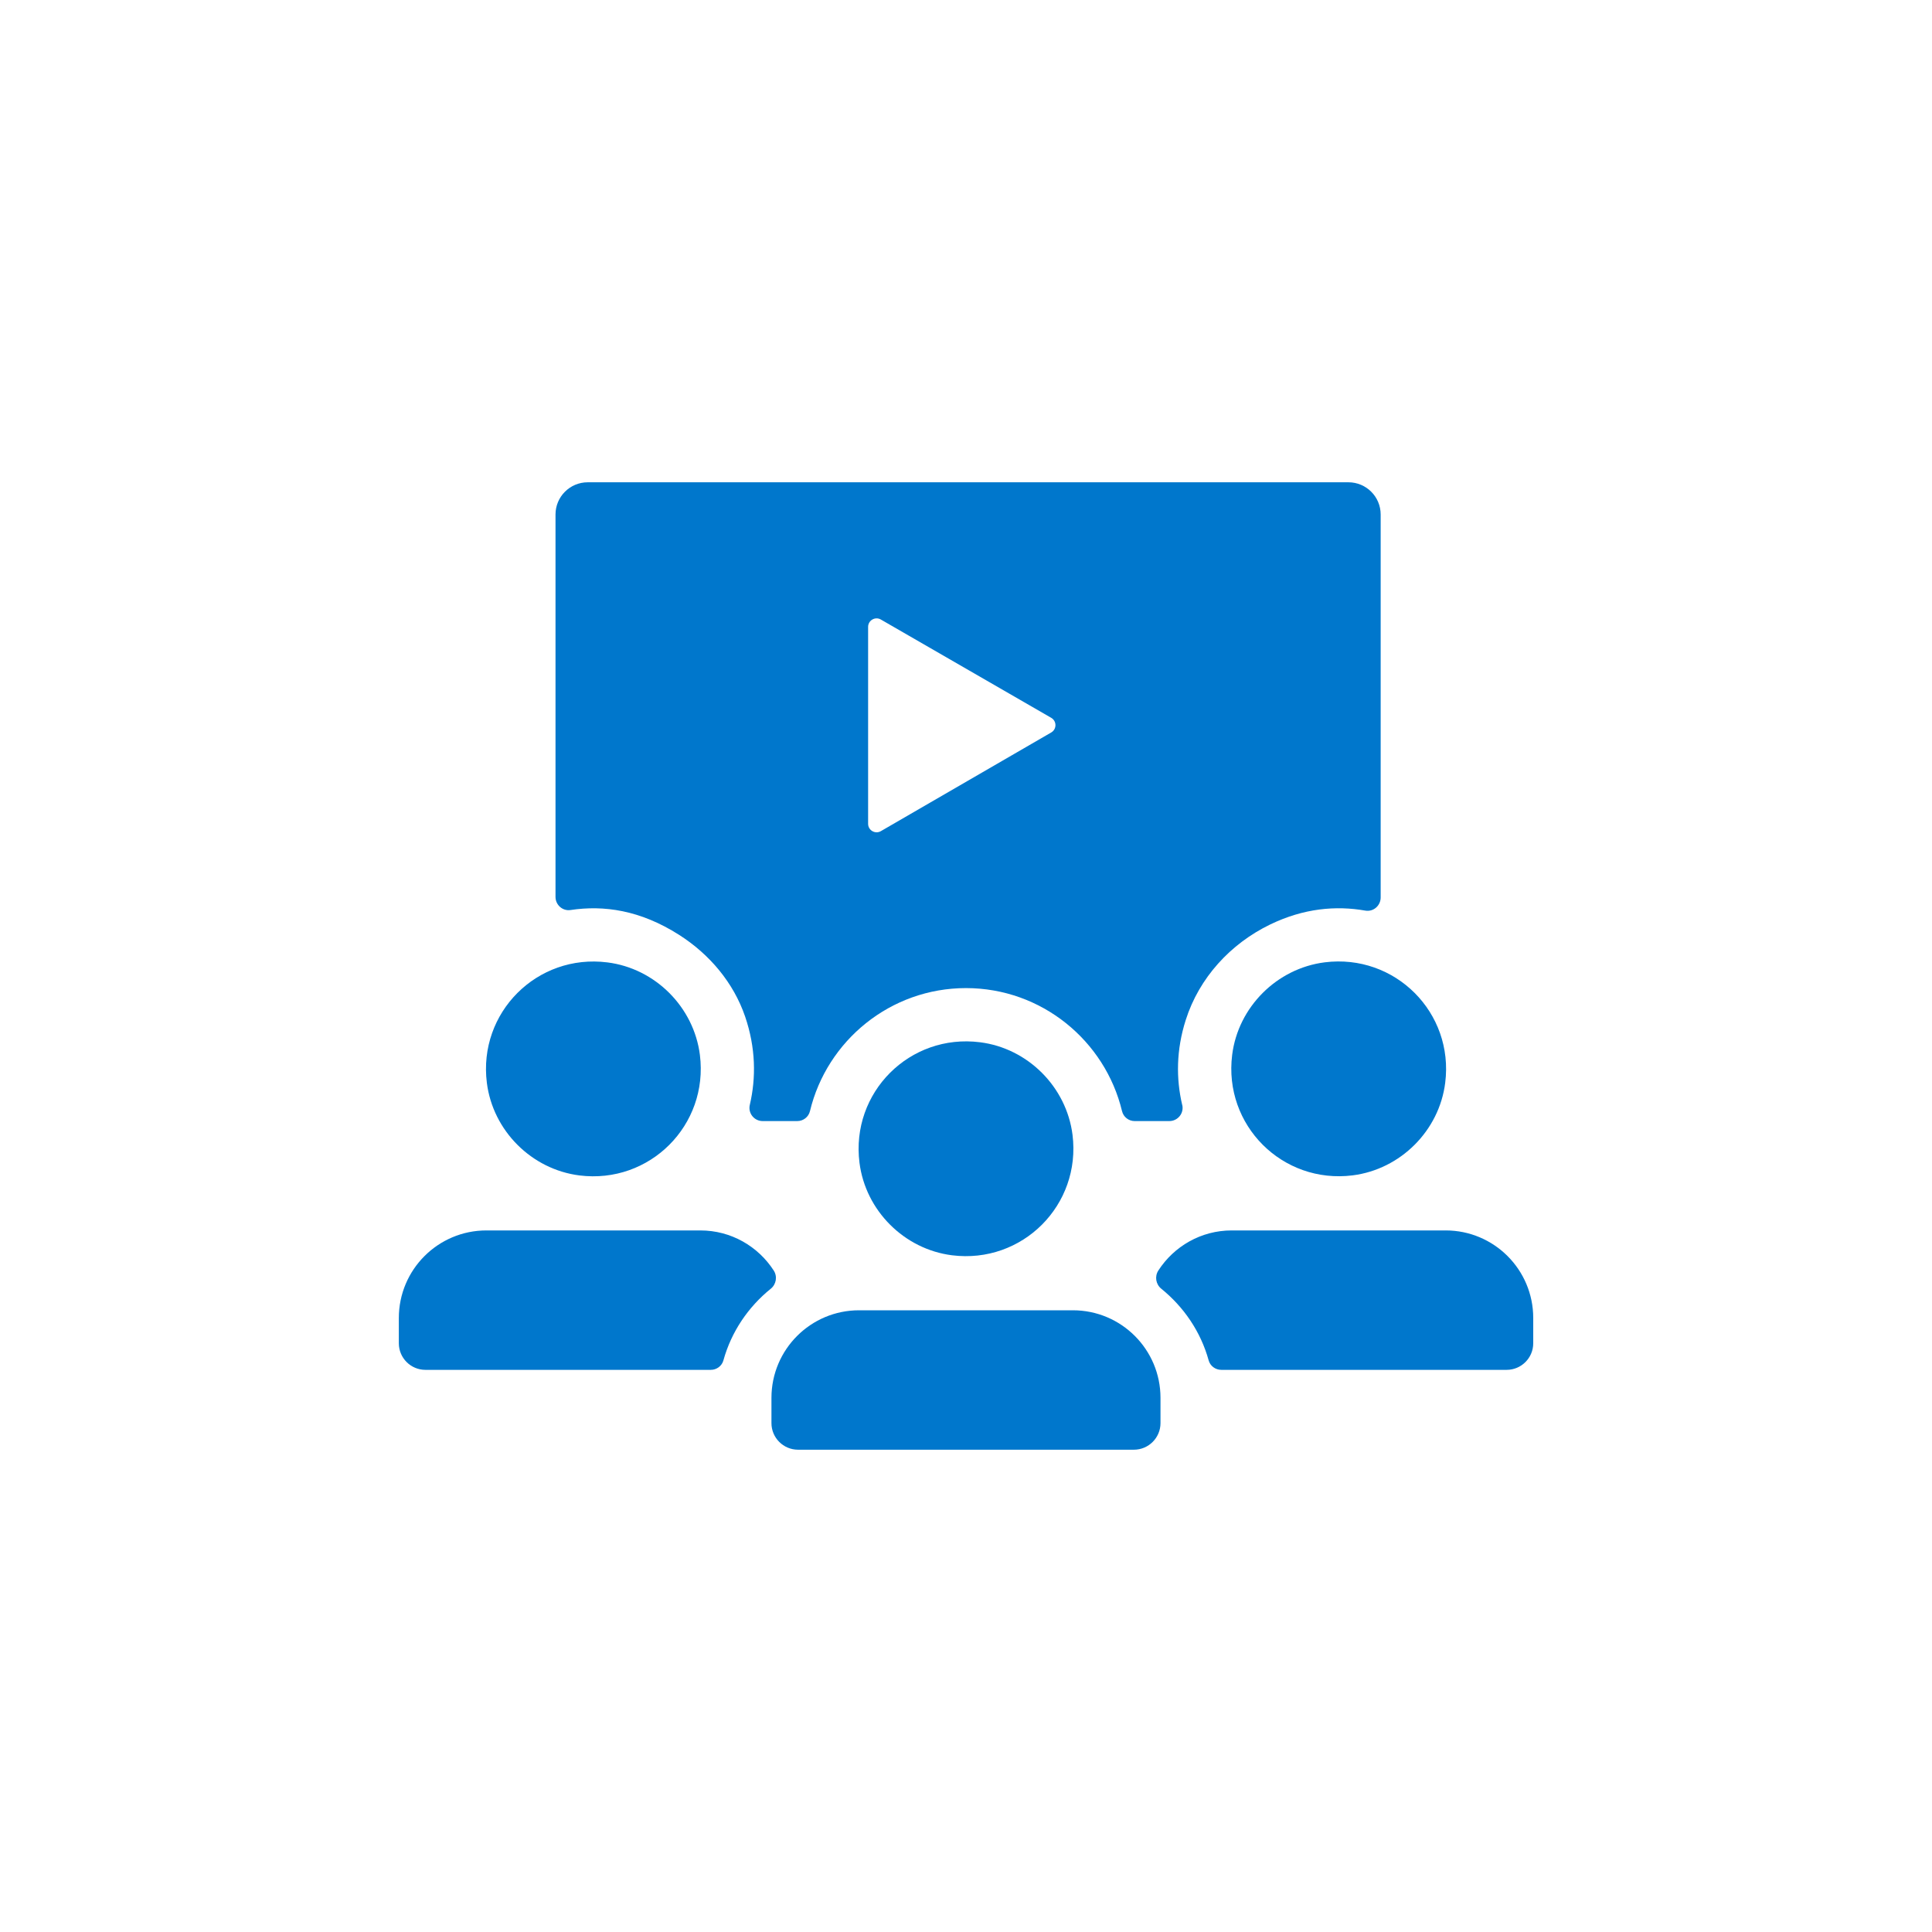
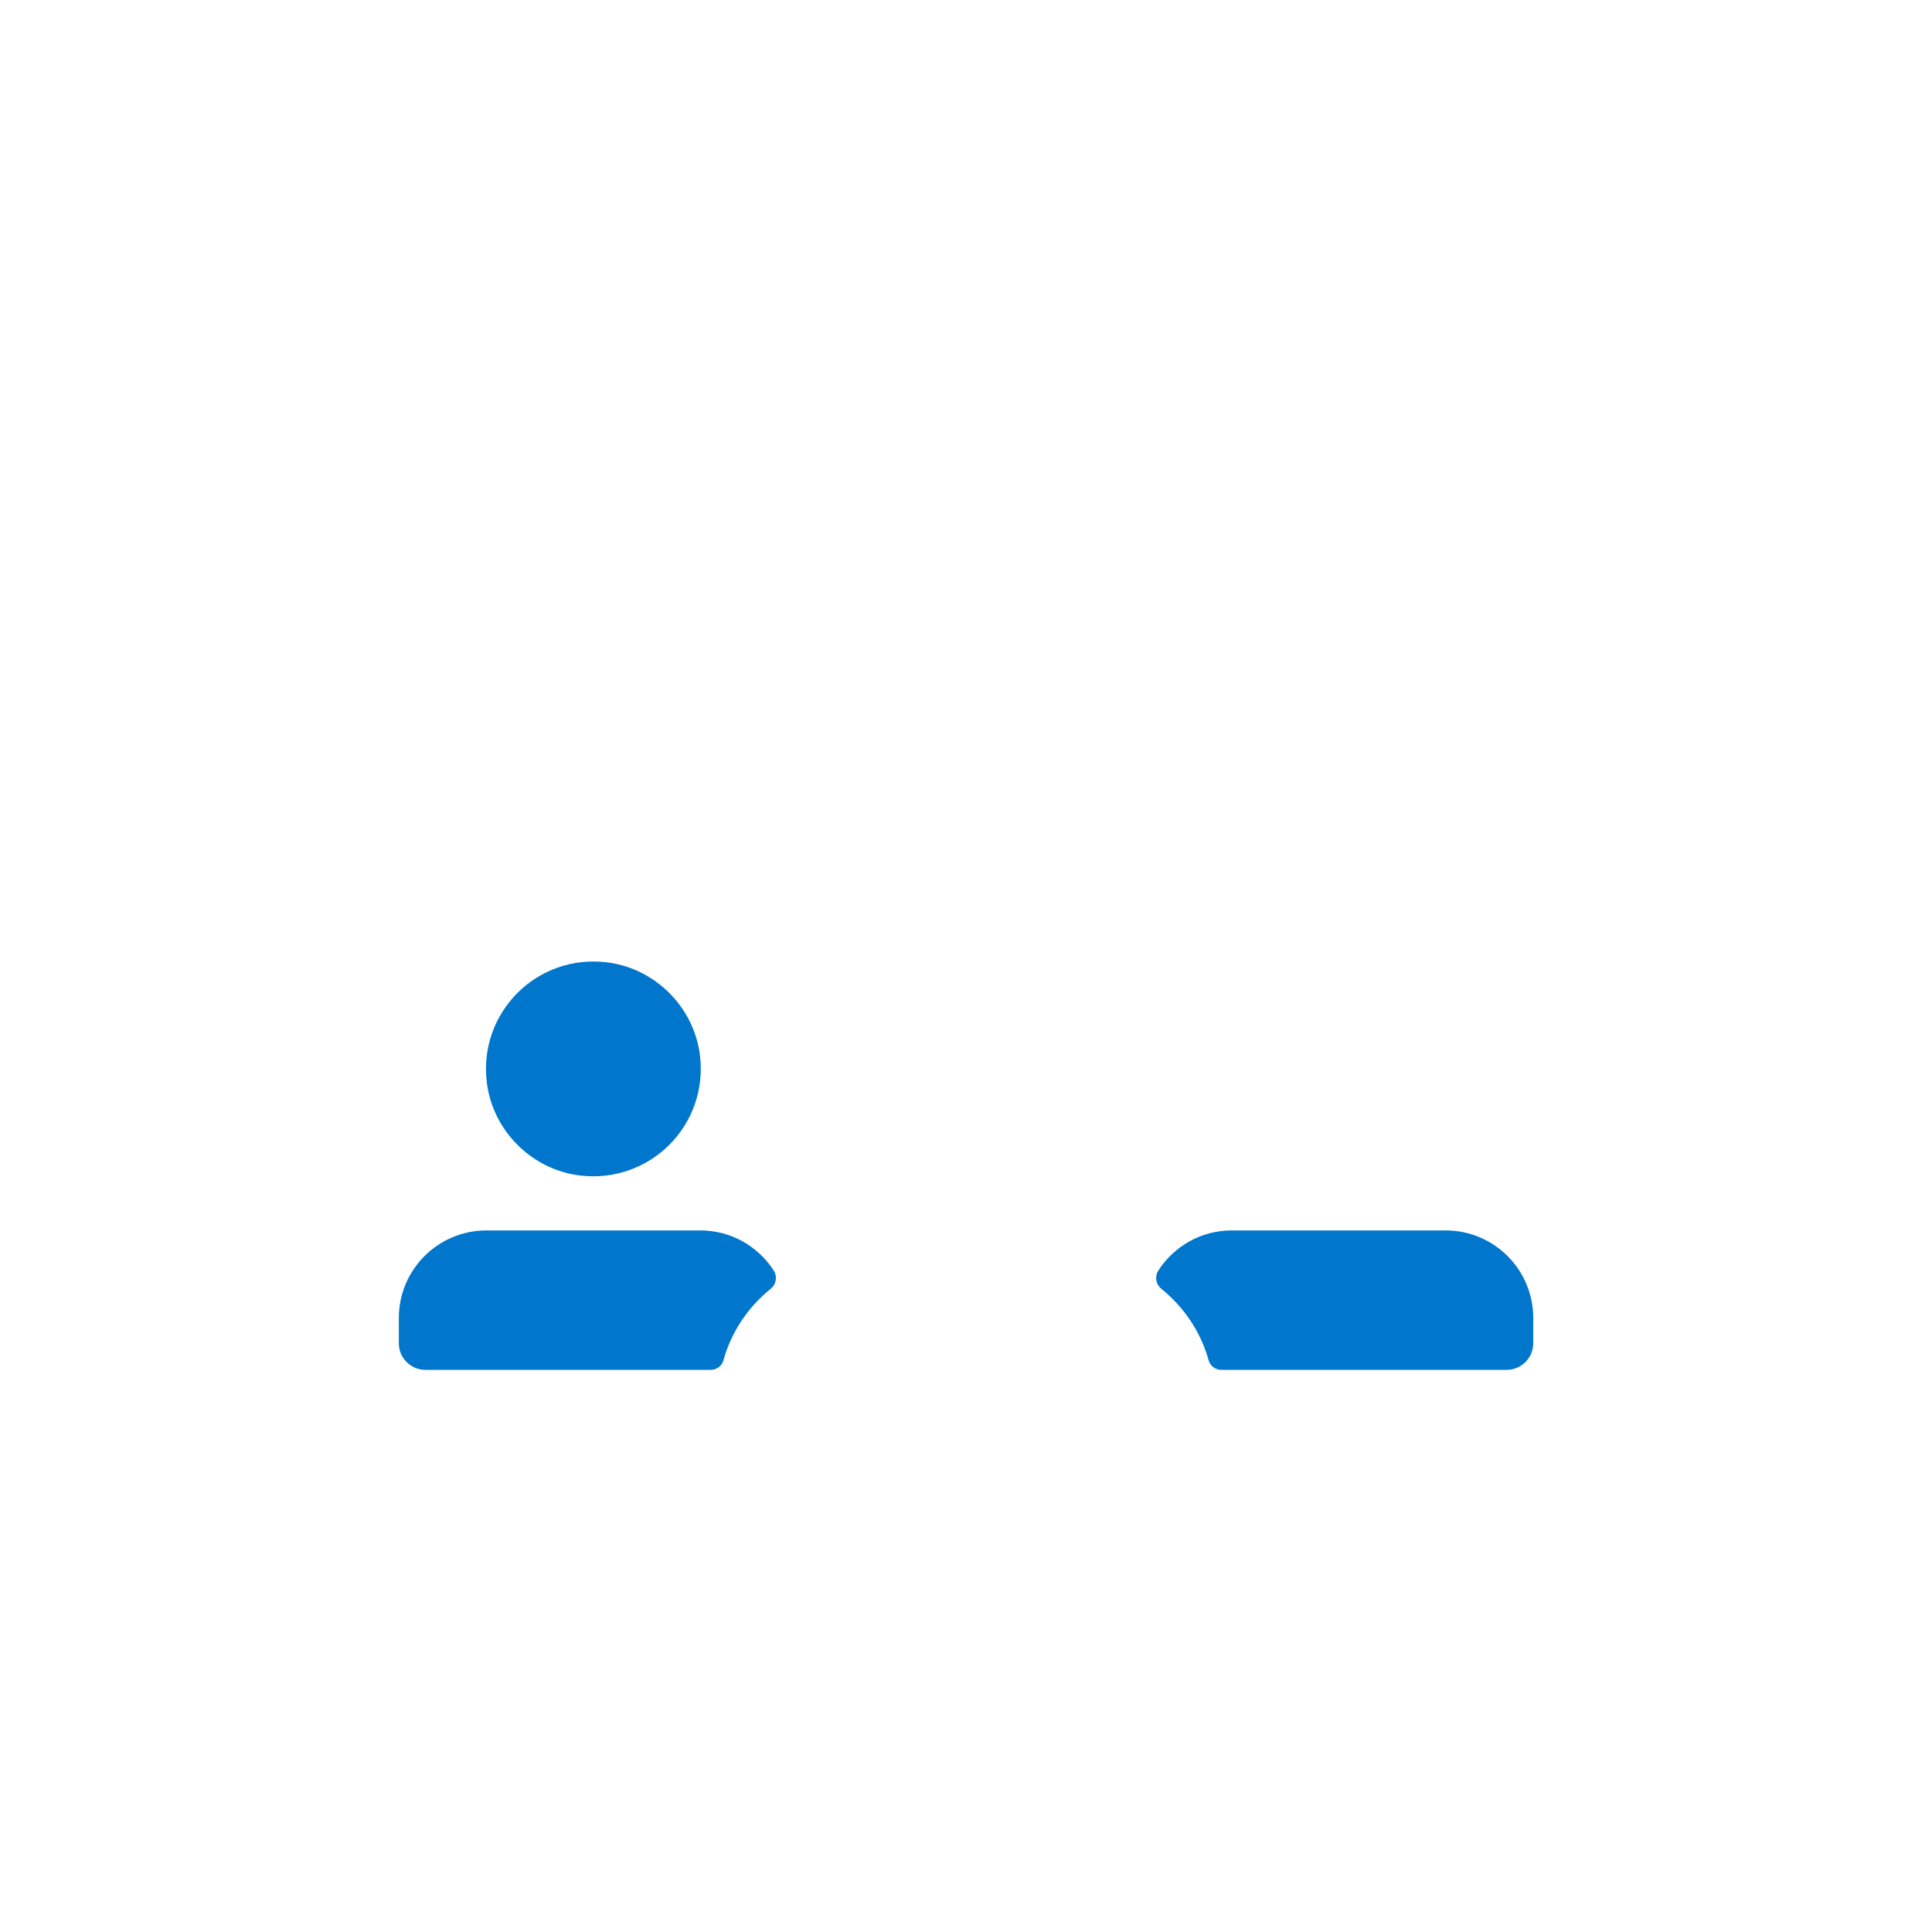
<svg xmlns="http://www.w3.org/2000/svg" id="Upskilling" viewBox="0 0 300 300">
  <defs>
    <style>
      .cls-1 {
        fill: #07c;
      }
    </style>
  </defs>
-   <path class="cls-1" d="M147.83,194.92c10.91,1.37,20.08-7.8,18.71-18.71-.94-7.43-6.94-13.44-14.37-14.37-10.91-1.38-20.09,7.8-18.71,18.71.94,7.43,6.94,13.43,14.37,14.37ZM166.61,203.46h-33.22c-7.51,0-13.6,6.09-13.6,13.6v3.92c0,2.28,1.85,4.13,4.13,4.13h52.15c2.28,0,4.13-1.85,4.13-4.13v-3.92c0-7.51-6.09-13.6-13.6-13.6Z" />
  <g>
    <path class="cls-1" d="M108.75,191.06h-33.22c-7.51,0-13.6,6.09-13.6,13.6v3.92c0,2.28,1.85,4.13,4.13,4.13h44.31c.91,0,1.72-.6,1.96-1.47,1.23-4.45,3.86-8.31,7.36-11.13.85-.69,1.05-1.91.45-2.83-2.42-3.74-6.61-6.22-11.39-6.22Z" />
-     <path class="cls-1" d="M205.7,149.43c-7.43.94-13.44,6.94-14.37,14.37-1.37,10.91,7.8,20.08,18.71,18.71,7.43-.94,13.44-6.94,14.37-14.37,1.38-10.91-7.8-20.08-18.71-18.71Z" />
    <path class="cls-1" d="M89.97,182.52c10.91,1.37,20.08-7.8,18.71-18.71-.94-7.43-6.94-13.44-14.37-14.37-10.91-1.38-20.09,7.8-18.71,18.71.94,7.43,6.94,13.43,14.37,14.37Z" />
    <path class="cls-1" d="M224.48,191.06h-33.22c-4.78,0-8.97,2.48-11.39,6.22-.6.92-.4,2.14.45,2.83,3.5,2.83,6.13,6.68,7.36,11.13.24.87,1.05,1.47,1.96,1.47h44.31c2.28,0,4.13-1.85,4.13-4.13v-3.92c0-7.51-6.09-13.6-13.6-13.6Z" />
-     <path class="cls-1" d="M183.57,171.57c-.96-4.09-.93-8.54.55-13.18,2.08-6.55,6.94-11.85,13.12-14.84,5.22-2.52,10.2-2.95,14.77-2.15,1.25.22,2.38-.77,2.38-2.04v-59.47c0-2.76-2.24-5-5-5h-118.13c-2.76,0-5,2.24-5,5v59.38c0,1.24,1.09,2.22,2.32,2.04,5.17-.78,10.83,0,16.88,3.86,4.71,3,8.45,7.42,10.25,12.7,1.64,4.82,1.71,9.46.72,13.7-.3,1.29.68,2.51,2,2.51h5.37c.93,0,1.75-.63,1.97-1.54,2.63-10.95,12.49-19.11,24.23-19.11s21.6,8.17,24.23,19.11c.22.91,1.03,1.54,1.96,1.54h5.38c1.32,0,2.31-1.22,2.01-2.51ZM163.23,113.74l-26.45,15.32c-.88.51-1.98-.13-1.98-1.14v-30.58c0-1.01,1.1-1.65,1.98-1.14l26.45,15.26c.88.51.88,1.77,0,2.28Z" />
  </g>
</svg>